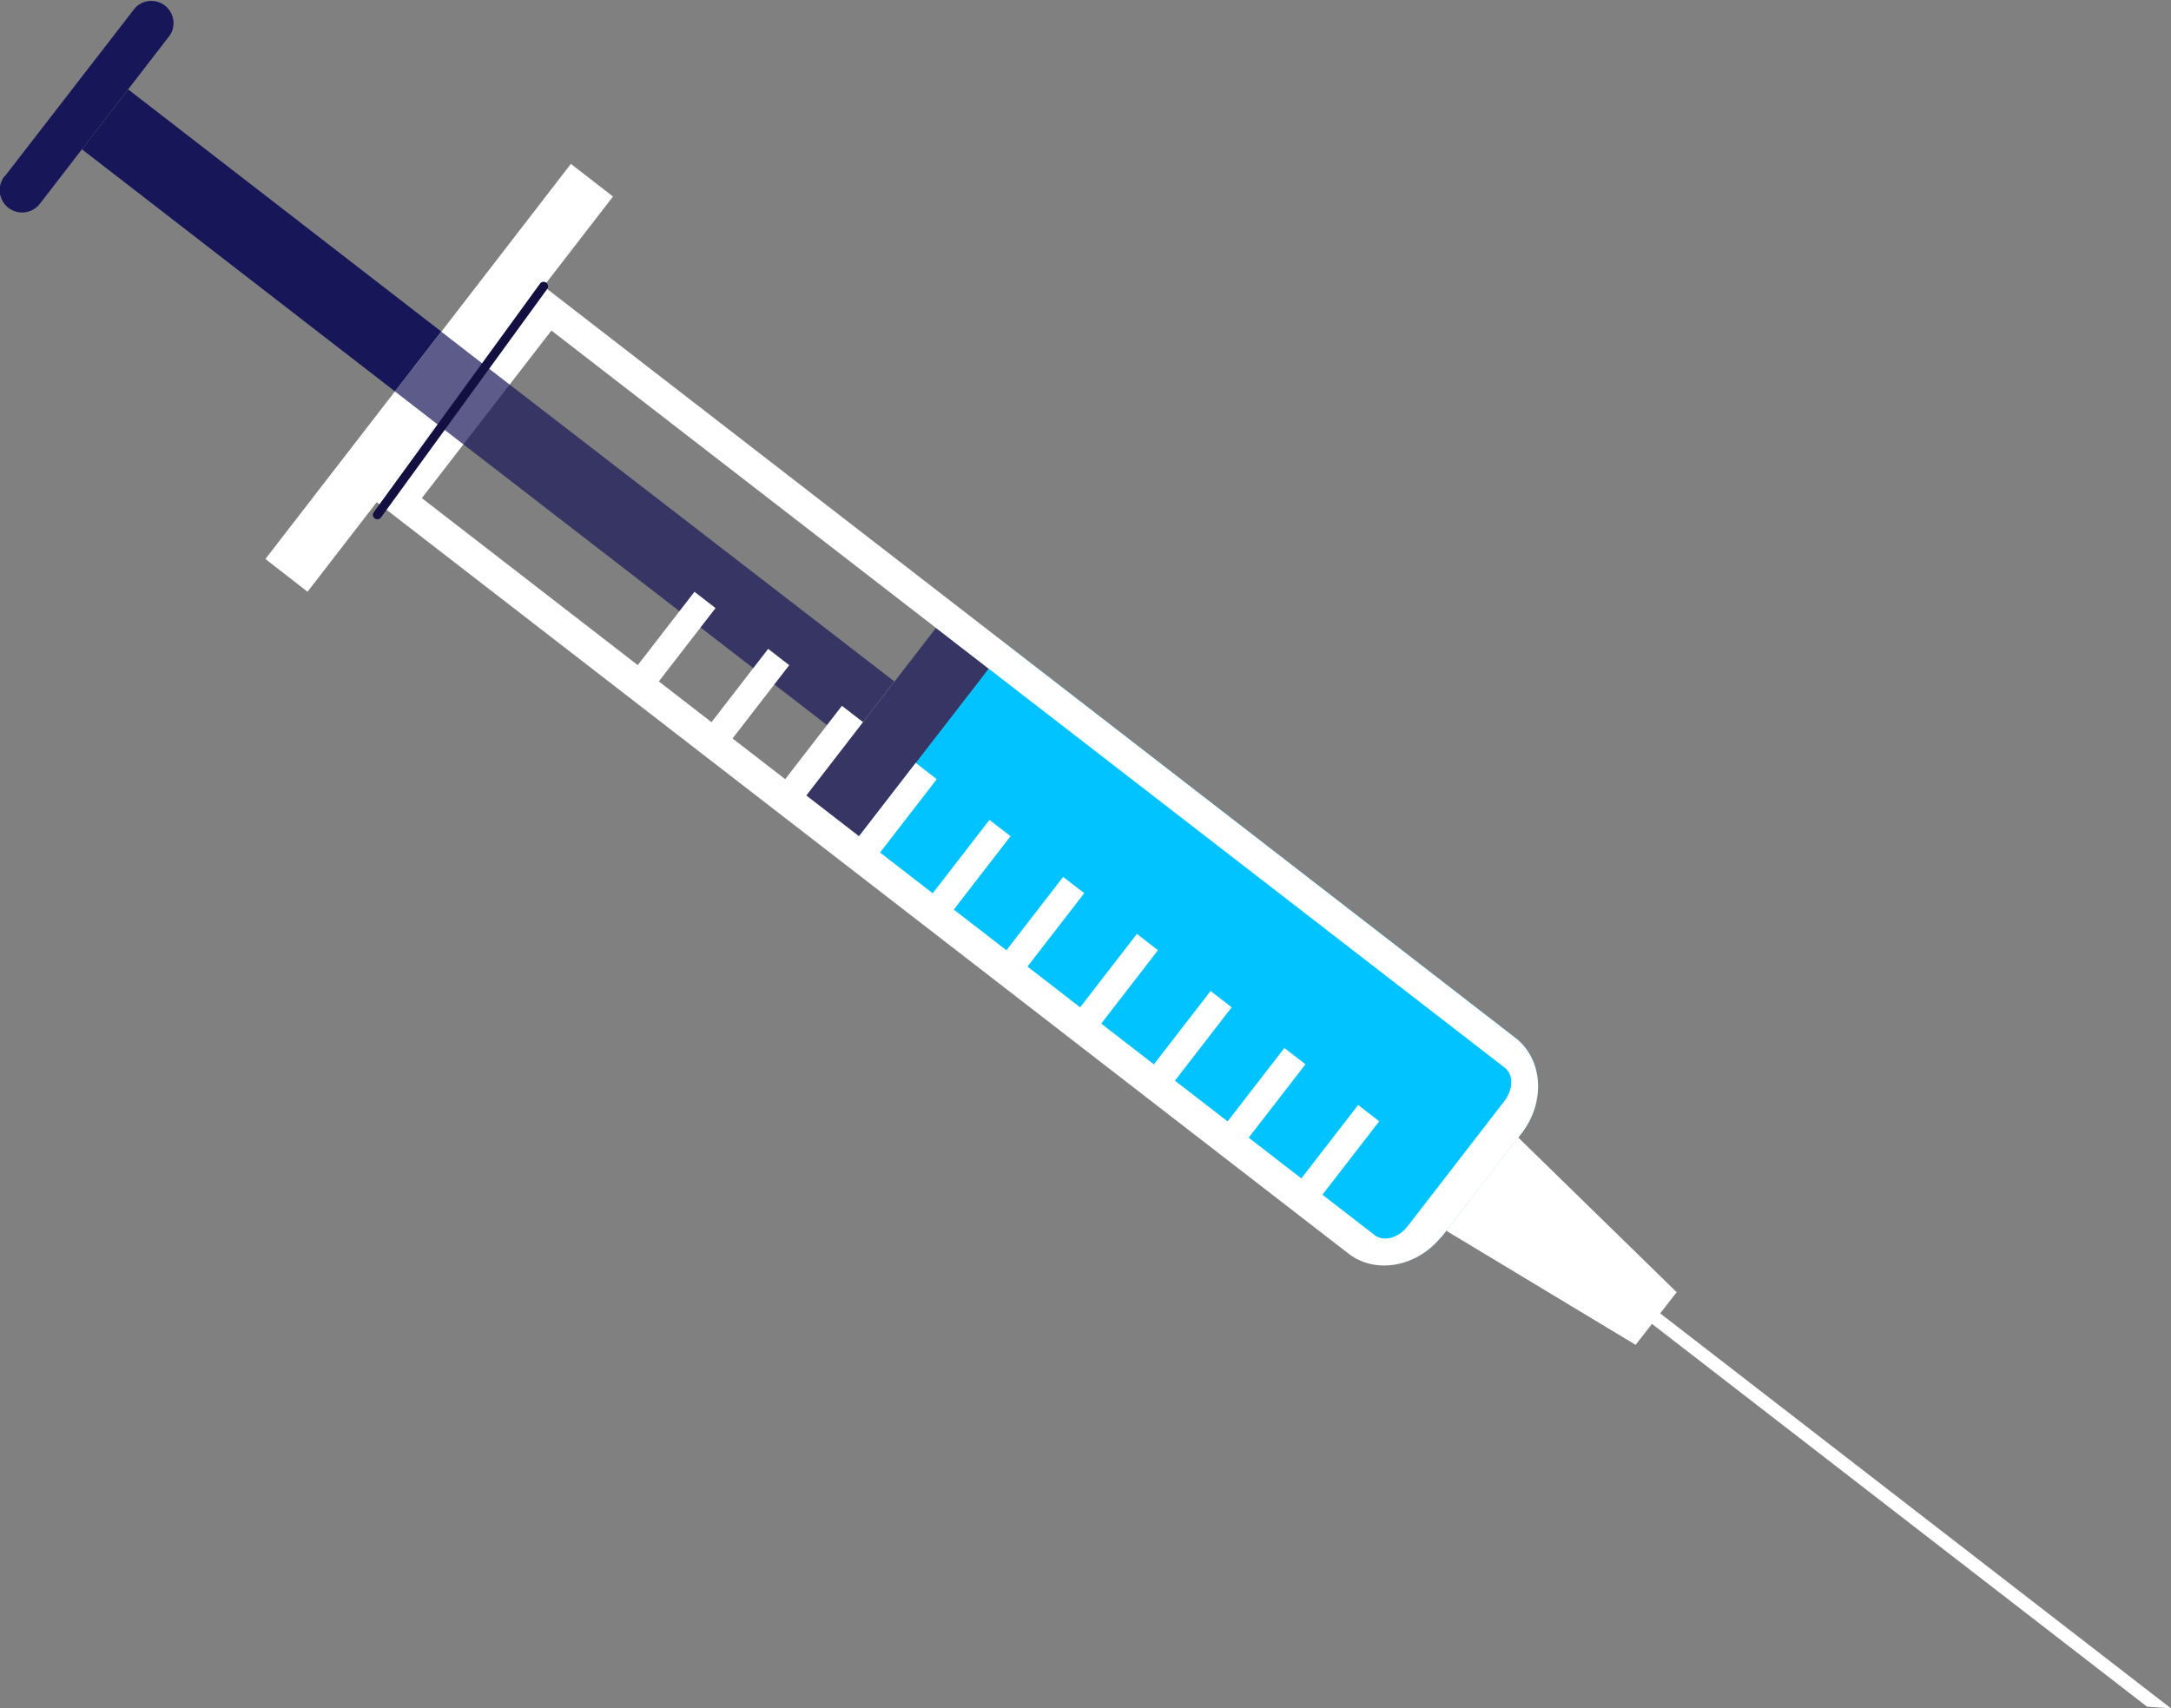
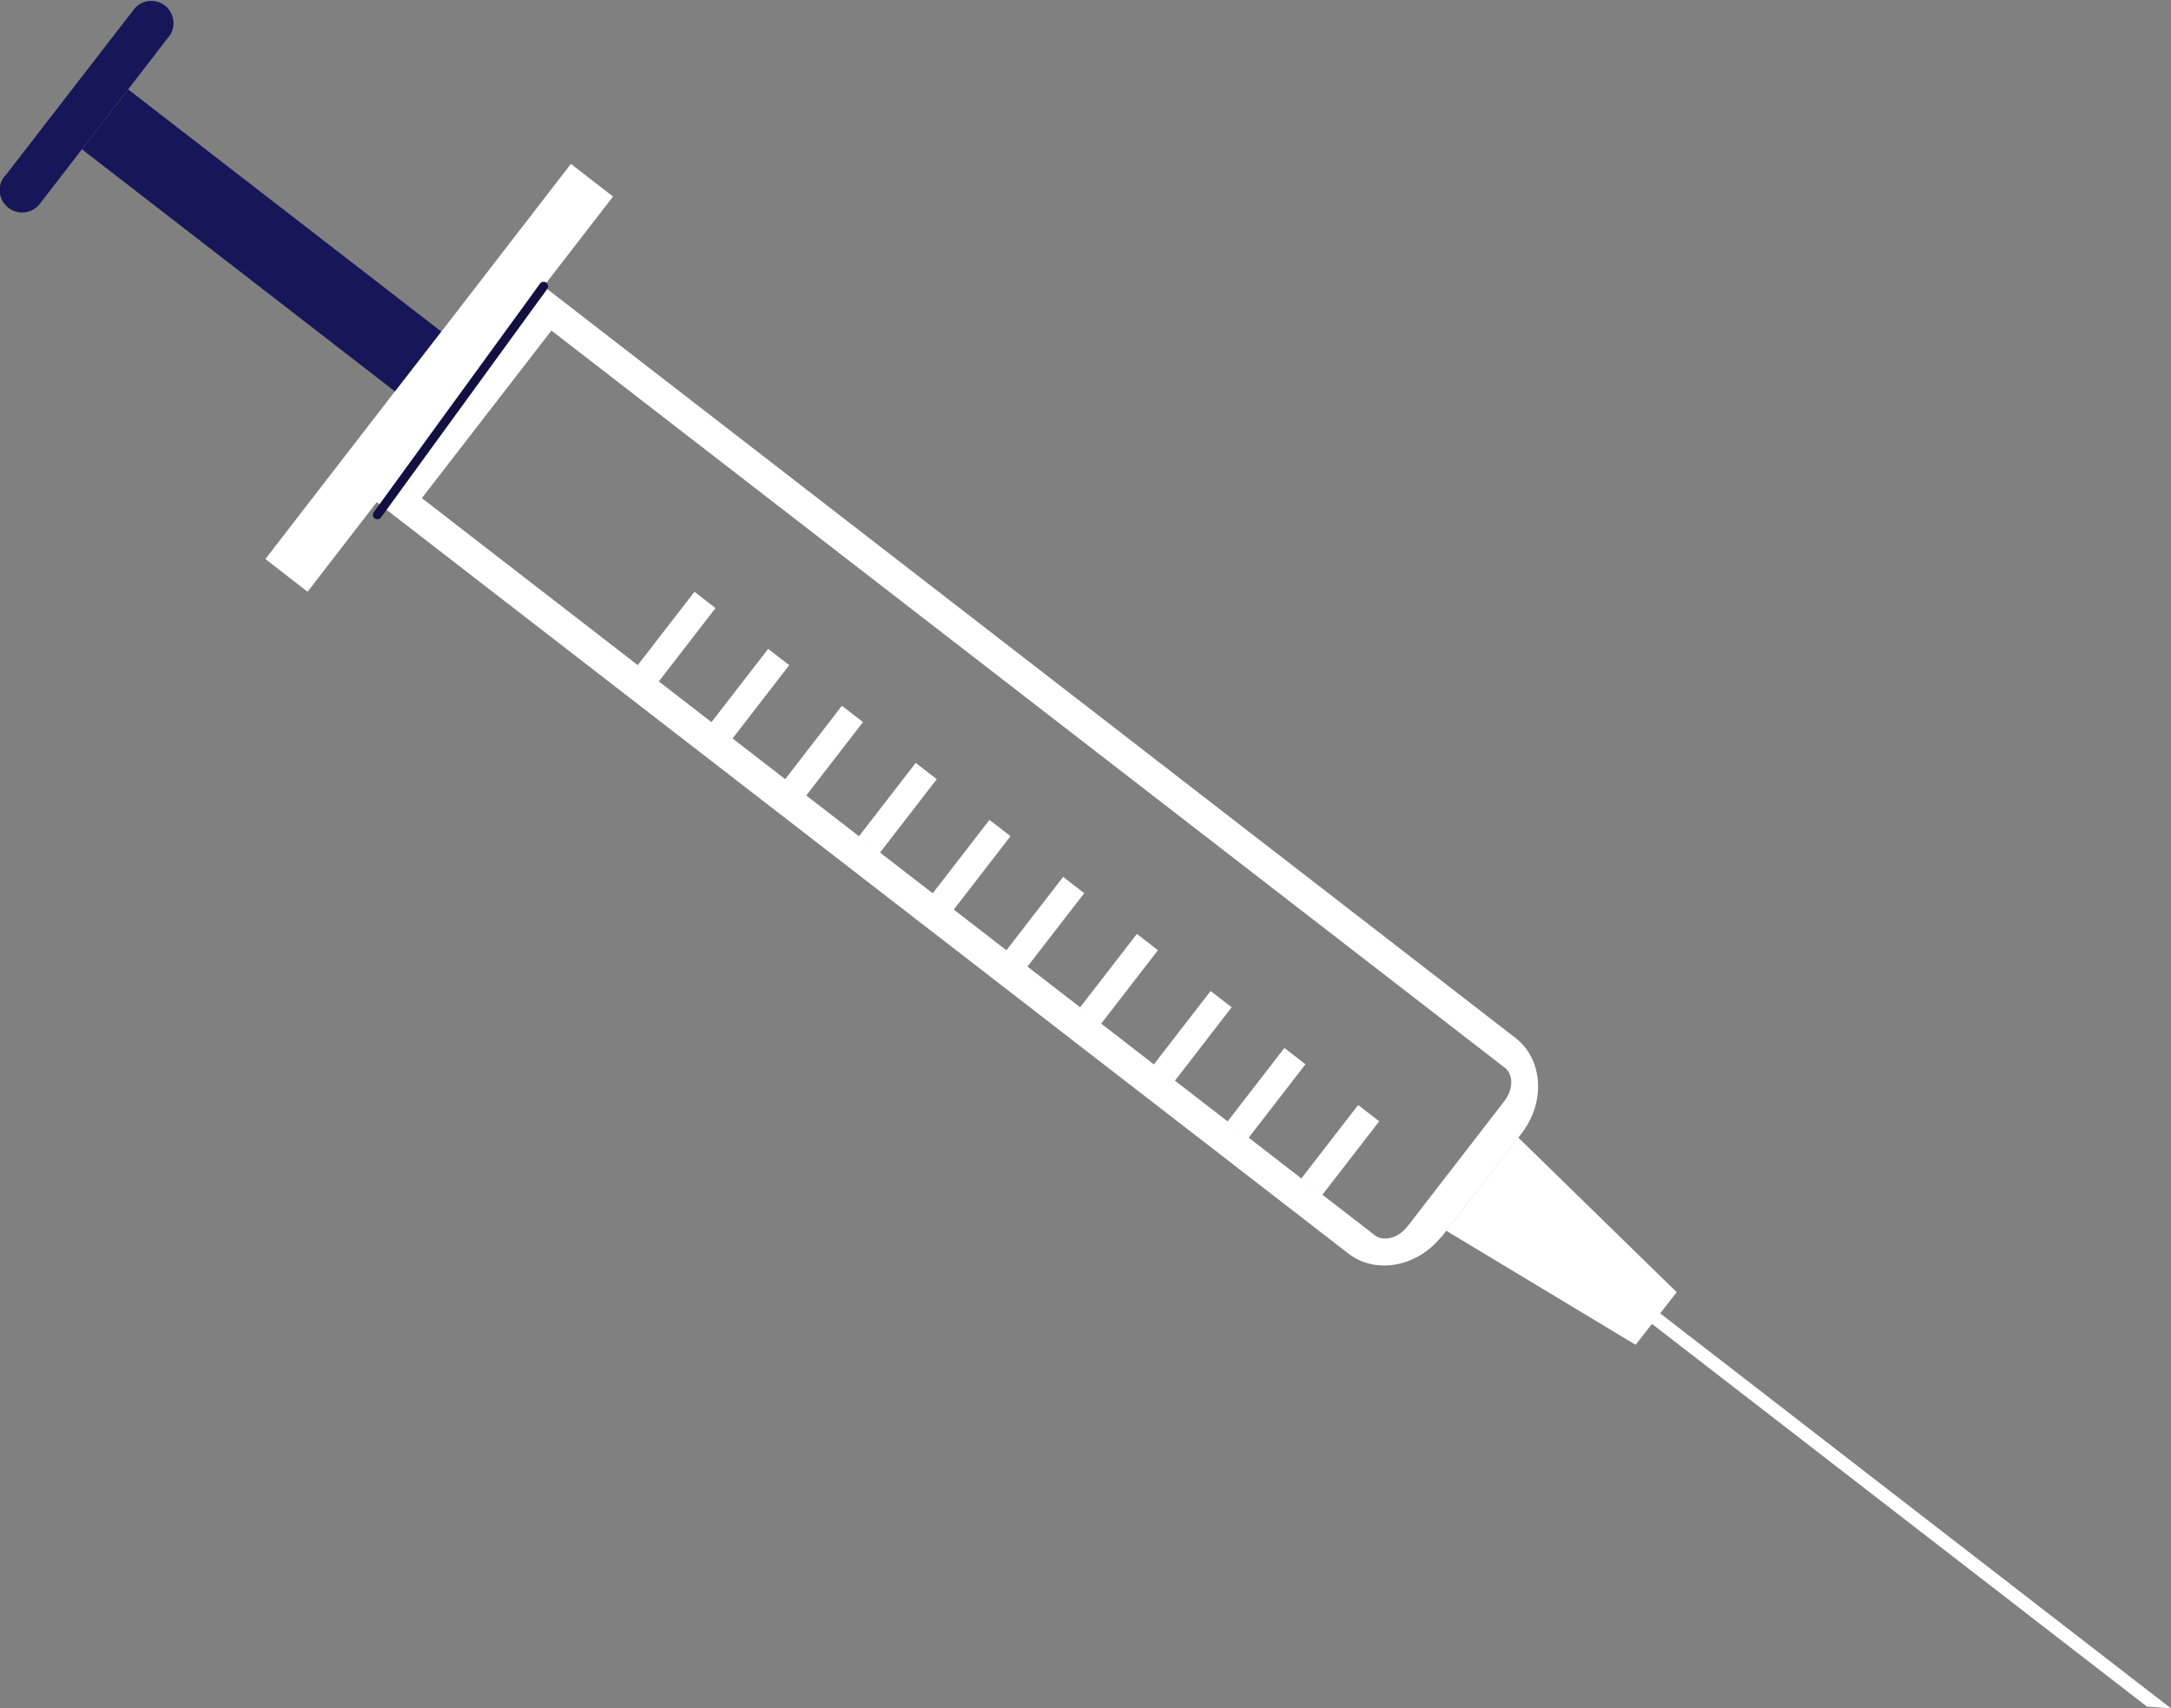
<svg xmlns="http://www.w3.org/2000/svg" viewBox="0 0 242.13 190.55">
  <rect x="0" y="0" width="242.13" height="190.55" fill="#808080" stroke="none" />
  <defs>
    <style>
      .cls-1, .cls-9 {
        fill: none;
      }

      .cls-2 {
        fill: #fff;
      }

      .cls-3 {
        clip-path: url(#clip-path);
      }

      .cls-4 {
        fill: url(#linear-gradient);
      }

      .cls-5 {
        opacity: 0.7;
      }

      .cls-6 {
        clip-path: url(#clip-path-2);
      }

      .cls-7 {
        fill: #171659;
      }

      .cls-8 {
        clip-path: url(#clip-path-3);
      }

      .cls-9 {
        stroke: #130f40;
        stroke-linecap: round;
        stroke-linejoin: round;
      }
    </style>
    <clipPath id="clip-path">
      <path class="cls-1" d="M93.74,95.94l56.69,43.84c3,2.33,7.58,1.52,10.3-1.8l.18-.22,8.78-11.36c.05-.07.12-.15.17-.23,2.52-3.47,2.17-8.09-.85-10.42L112.32,71.91Z" />
    </clipPath>
    <linearGradient id="linear-gradient" x1="-91.17" y1="1464.27" x2="-91.15" y2="1464.27" gradientTransform="matrix(102.86, 0, 0, -104.79, 9140.69, 153550.98)" gradientUnits="userSpaceOnUse">
      <stop offset="0" stop-color="#ffc5c5" />
      <stop offset="0.17" stop-color="#ccc4d0" />
      <stop offset="0.47" stop-color="#75c3e4" />
      <stop offset="0.72" stop-color="#36c3f2" />
      <stop offset="0.91" stop-color="#0ec3fb" />
      <stop offset="1" stop-color="#00c3ff" />
    </linearGradient>
    <clipPath id="clip-path-2">
      <rect class="cls-1" x="89.93" y="70.03" width="20.33" height="23.24" />
    </clipPath>
    <clipPath id="clip-path-3">
-       <rect class="cls-1" x="44.05" y="36.97" width="55.69" height="45.75" />
-     </clipPath>
+       </clipPath>
  </defs>
  <g id="Layer_2" data-name="Layer 2">
    <g id="Group_34847" data-name="Group 34847">
      <path id="Path_6047" data-name="Path 6047" class="cls-2" d="M177.77,142.66l.91-1.18,63.45,49.07-2.67-.19Z" />
      <g id="Group_34820" data-name="Group 34820">
        <g class="cls-3">
          <g id="Group_34819" data-name="Group 34819">
-             <rect id="Rectangle_16395" data-name="Rectangle 16395" class="cls-4" x="81.61" y="54.62" width="102.86" height="104.79" transform="translate(-31.48 152.67) rotate(-54.32)" />
-           </g>
+             </g>
        </g>
      </g>
      <path id="Path_6050" data-name="Path 6050" class="cls-2" d="M161.29,137.27l.16-.2,7.72-10,.15-.2L187,144.13,182.42,150Z" />
      <g id="Group_34823" data-name="Group 34823" class="cls-5">
        <g id="Group_34822" data-name="Group 34822">
          <g class="cls-6">
            <g id="Group_34821" data-name="Group 34821">
-               <rect id="Rectangle_16396" data-name="Rectangle 16396" class="cls-7" x="88.28" y="77.94" width="23.63" height="7.43" transform="translate(-25.74 110.86) rotate(-52.27)" />
-             </g>
+               </g>
          </g>
        </g>
      </g>
      <path id="Path_6051" data-name="Path 6051" class="cls-2" d="M160.74,138l.18-.22,8.77-11.35a2,2,0,0,0,.17-.23c2.53-3.47,2.17-8.09-.84-10.43L60.63,31.93,42,56l108.39,83.82c3,2.33,7.58,1.52,10.3-1.8M47.05,55.56,61.5,36.87l106.3,82.2c1,.75,1,2.38,0,3.72l-10.72,13.87-.12.14c-1,1.3-2.62,1.71-3.6,1Z" />
      <path id="Path_6052" data-name="Path 6052" class="cls-2" d="M68.37,21.92,53.92,40.62,48.75,47.3,34.3,66l-4.7-3.65L44.05,43.65,49.22,37,63.67,18.28Z" />
      <path id="Path_6053" data-name="Path 6053" class="cls-7" d="M.54,19.66,15.06.89a2.48,2.48,0,0,1,3.92,3L4.47,22.7a2.48,2.48,0,1,1-4-3l0-.06" />
      <rect id="Rectangle_16398" data-name="Rectangle 16398" class="cls-7" x="24.96" y="4.75" width="8.44" height="44.13" transform="translate(-9.89 33.49) rotate(-52.28)" />
      <g id="Group_34826" data-name="Group 34826" class="cls-5">
        <g id="Group_34825" data-name="Group 34825">
          <g class="cls-8">
            <g id="Group_34824" data-name="Group 34824">
              <path id="Path_6054" data-name="Path 6054" class="cls-7" d="M99.74,76l-5.17,6.68L48.75,47.3l-4.7-3.64L49.22,37l4.7,3.64Z" />
            </g>
          </g>
        </g>
      </g>
      <rect id="Rectangle_16400" data-name="Rectangle 16400" class="cls-2" x="144.27" y="126.79" width="10.4" height="2.97" transform="translate(-43.44 168.06) rotate(-52.29)" />
      <rect id="Rectangle_16401" data-name="Rectangle 16401" class="cls-2" x="136.04" y="120.43" width="10.4" height="2.97" transform="translate(-41.6 159.08) rotate(-52.29)" />
      <rect id="Rectangle_16402" data-name="Rectangle 16402" class="cls-2" x="127.82" y="114.07" width="10.4" height="2.97" transform="translate(-39.77 150.11) rotate(-52.29)" />
      <rect id="Rectangle_16403" data-name="Rectangle 16403" class="cls-2" x="119.6" y="107.71" width="10.4" height="2.97" transform="translate(-37.93 141.13) rotate(-52.29)" />
      <rect id="Rectangle_16404" data-name="Rectangle 16404" class="cls-2" x="111.37" y="101.35" width="10.4" height="2.97" transform="translate(-36.09 132.15) rotate(-52.29)" />
      <rect id="Rectangle_16405" data-name="Rectangle 16405" class="cls-2" x="103.15" y="94.99" width="10.4" height="2.97" transform="translate(-34.25 123.18) rotate(-52.29)" />
      <rect id="Rectangle_16406" data-name="Rectangle 16406" class="cls-2" x="94.92" y="88.63" width="10.4" height="2.97" transform="translate(-32.41 114.2) rotate(-52.29)" />
      <rect id="Rectangle_16407" data-name="Rectangle 16407" class="cls-2" x="86.7" y="82.27" width="10.4" height="2.97" transform="translate(-30.58 105.22) rotate(-52.29)" />
      <rect id="Rectangle_16408" data-name="Rectangle 16408" class="cls-2" x="78.47" y="75.91" width="10.4" height="2.97" transform="translate(-28.74 96.25) rotate(-52.29)" />
      <rect id="Rectangle_16409" data-name="Rectangle 16409" class="cls-2" x="70.25" y="69.55" width="10.4" height="2.97" transform="translate(-26.9 87.27) rotate(-52.29)" />
      <line id="Line_143" data-name="Line 143" class="cls-9" x1="42.09" y1="57.42" x2="60.63" y2="31.93" />
    </g>
  </g>
</svg>